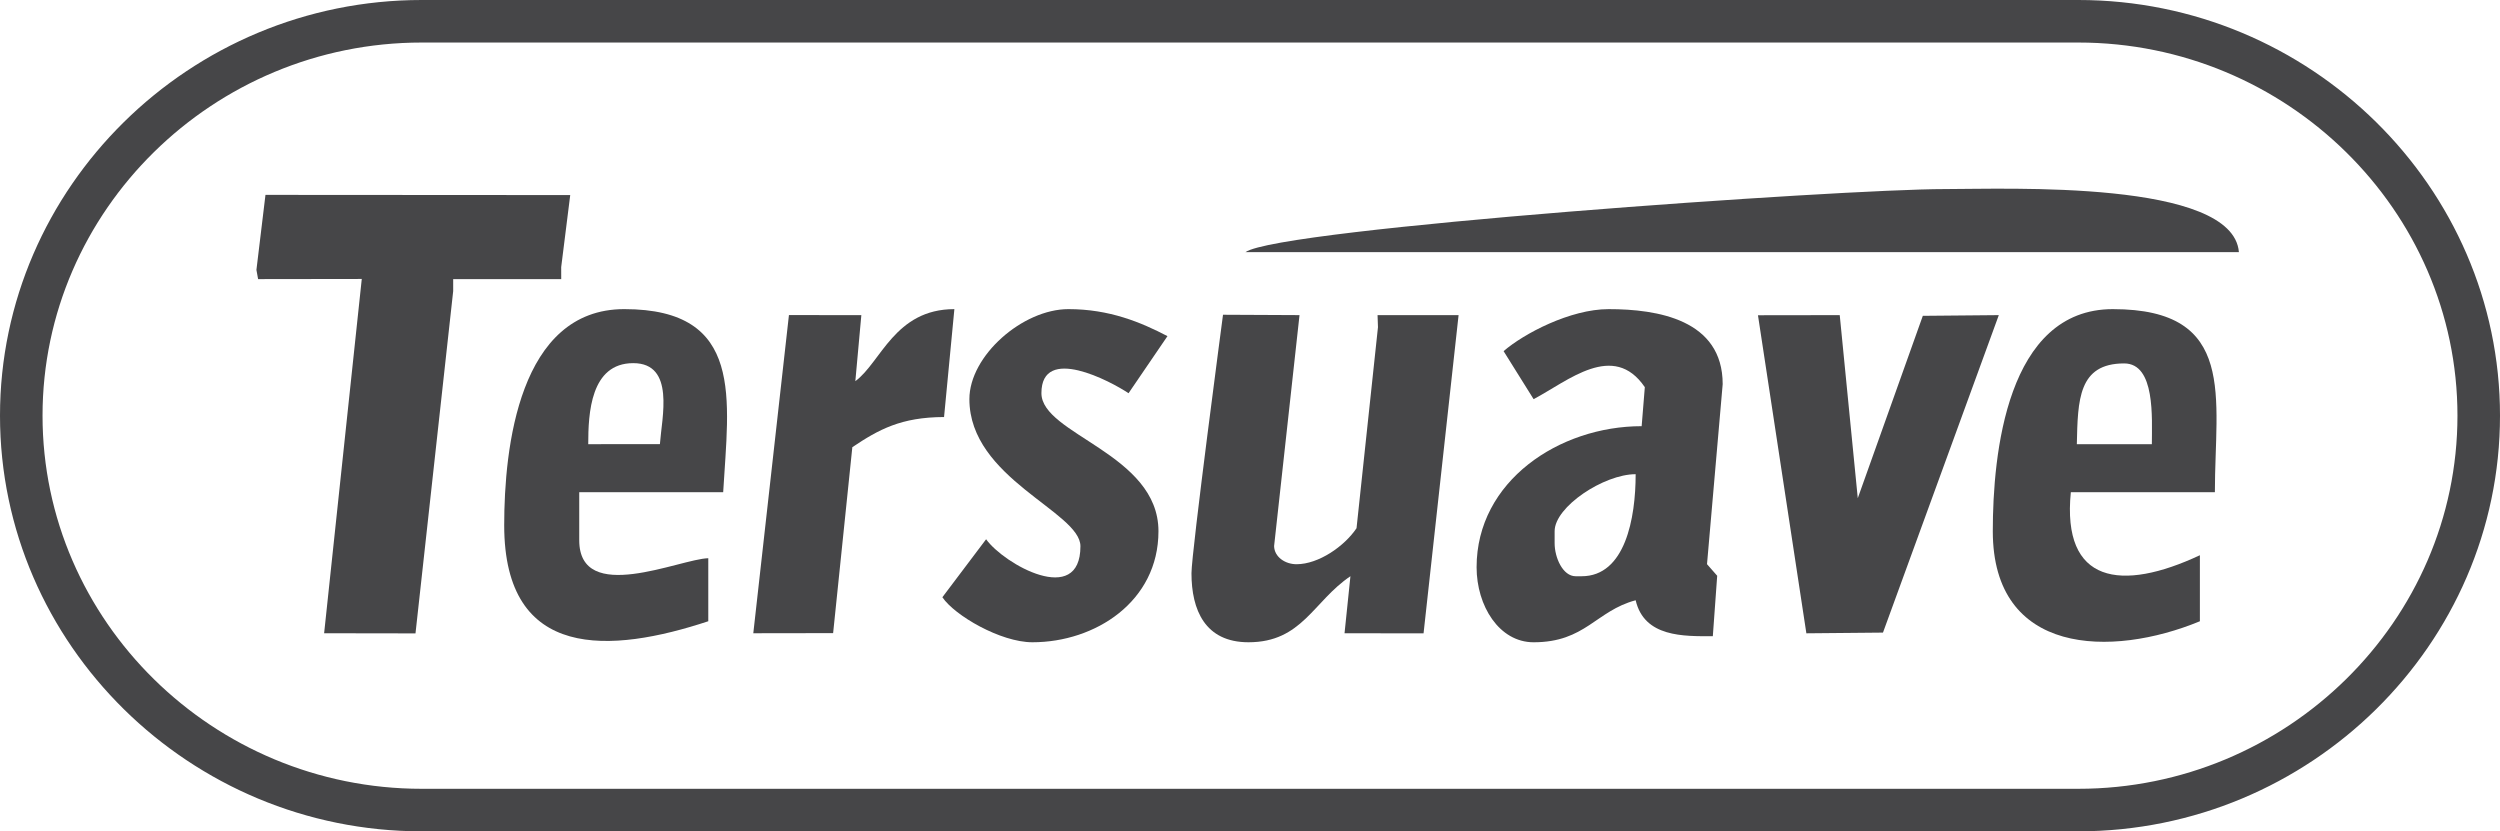
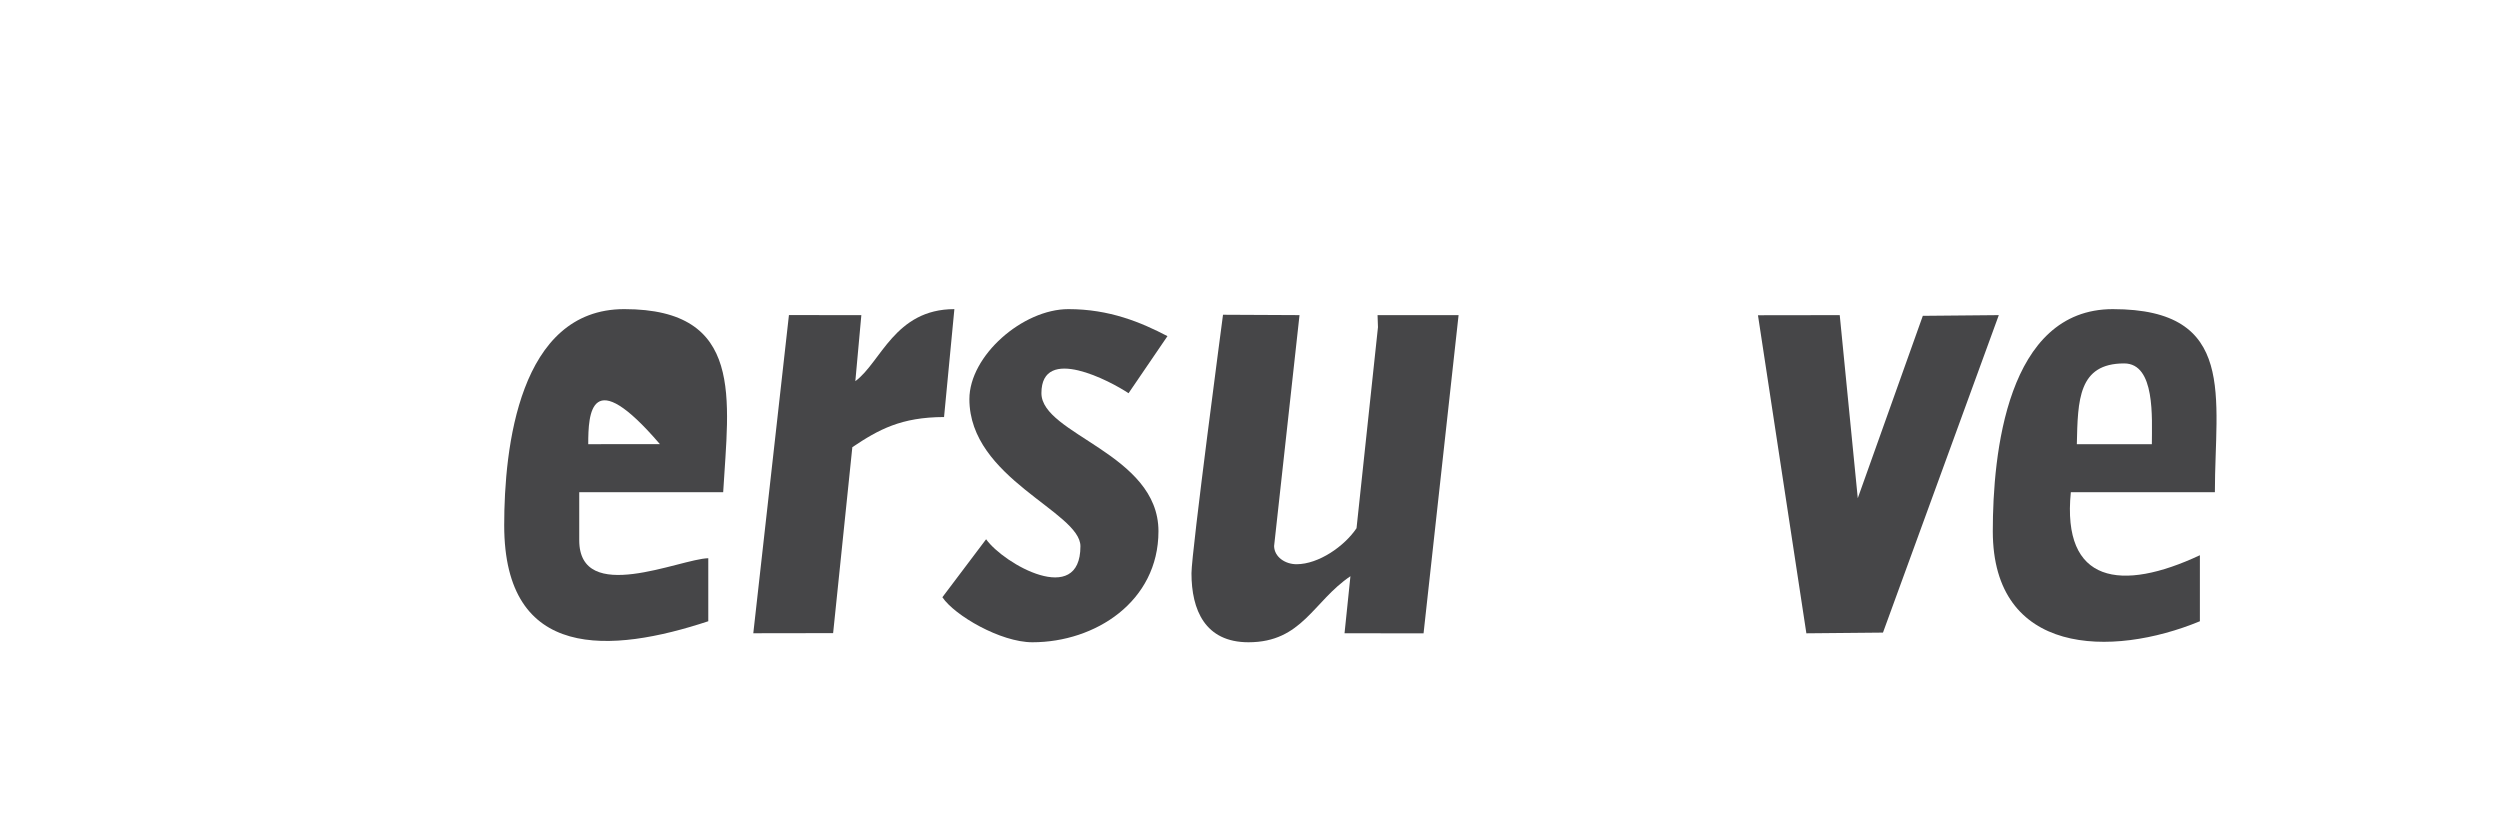
<svg xmlns="http://www.w3.org/2000/svg" id="Capa_1" x="0px" y="0px" width="477.959px" height="158.937px" viewBox="0 0 477.959 158.937" xml:space="preserve">
  <g>
-     <path fill-rule="evenodd" clip-rule="evenodd" fill="#464648" d="M287.463,67.132l5.738,9.181  c6.627-3.506,15.258-11.098,21.262-2.292l-0.605,7.457c-15.75,0-31.557,10.494-31.557,26.967c0,7.385,4.316,14.346,10.9,14.346  c9.896,0,11.904-6.004,19.51-8.033c1.652,7.096,9.213,6.885,14.754,6.873l0.836-11.553l-1.947-2.219l2.996-34.415  c0-12.345-12.484-14.344-21.803-14.344C300.211,59.1,291.307,63.796,287.463,67.132L287.463,67.132z M297.219,101.56v2.295  c0,2.762,1.572,6.313,4.016,6.313h1.148c8.32,0,10.328-11.07,10.328-19.51C306.667,90.657,297.219,96.87,297.219,101.56  L297.219,101.56z" />
-     <polygon fill-rule="evenodd" clip-rule="evenodd" fill="#464648" points="49.024,51.602 49.345,53.361 69.165,53.333   61.968,121.067 79.436,121.095 86.641,55.657 86.641,53.361 107.297,53.361 107.291,51.066 109.018,37.295 50.753,37.258   49.024,51.602  " />
    <path fill-rule="evenodd" clip-rule="evenodd" fill="#464648" d="M227.791,109.593c0,6.996,2.577,13.197,10.902,13.197  c10.255,0,12.384-7.842,19.487-12.627l-1.127,10.904l15.107,0.021l6.697-60.842h-15.492l0.08,2.304l-4.098,38.434  c-2.299,3.434-7.238,6.887-11.475,6.887c-2.172,0-4.242-1.387-4.285-3.473l4.859-44.152l-14.626-0.071  C233.821,60.176,227.791,105.601,227.791,109.593L227.791,109.593z" />
    <path fill-rule="evenodd" clip-rule="evenodd" fill="#464648" d="M380.99,101.56c0,23.768,22.662,24.205,39.592,17.213v-12.623  c-15,7.033-26.418,5.457-24.674-12.049h27.541c0-18.091,4.389-35-19.508-35C383.648,59.1,380.99,86.862,380.99,101.56  L380.99,101.56z M397.057,84.919H411.4c0-4.988,0.697-15.438-5.295-15.438C397.326,69.481,397.244,76.478,397.057,84.919  L397.057,84.919z" />
-     <path fill-rule="evenodd" clip-rule="evenodd" fill="#464648" d="M96.395,100.411c0,26.072,20.482,24.48,39.017,18.361v-12.049  c-5.365,0.119-24.672,9.043-24.672-3.443v-9.18l27.52-0.002c1.035-17.787,4.152-34.999-18.914-34.999  C99.225,59.1,96.395,85.622,96.395,100.411L96.395,100.411z M112.461,84.919l13.702-0.01c0.353-5.031,2.969-15.481-5.095-15.481  C112.894,69.428,112.461,79.044,112.461,84.919L112.461,84.919z" />
-     <path fill-rule="evenodd" clip-rule="evenodd" fill="#464648" d="M238.119,48.198h189.922  c-1.154-13.857-44.348-12.049-56.23-12.049C351.998,36.148,244.661,43.652,238.119,48.198L238.119,48.198z" />
+     <path fill-rule="evenodd" clip-rule="evenodd" fill="#464648" d="M96.395,100.411c0,26.072,20.482,24.48,39.017,18.361v-12.049  c-5.365,0.119-24.672,9.043-24.672-3.443v-9.18l27.52-0.002c1.035-17.787,4.152-34.999-18.914-34.999  C99.225,59.1,96.395,85.622,96.395,100.411L96.395,100.411z M112.461,84.919l13.702-0.01C112.894,69.428,112.461,79.044,112.461,84.919L112.461,84.919z" />
    <polygon fill-rule="evenodd" clip-rule="evenodd" fill="#464648" points="345.348,121.079 359.994,120.942 382.139,60.247   367.611,60.381 355.176,95.247 351.727,60.247 336.094,60.269 345.348,121.079  " />
    <path fill-rule="evenodd" clip-rule="evenodd" fill="#464648" d="M185.331,76.313c0,15.174,21.23,21.522,21.23,28.116  c0,11.678-14.633,3.422-18.033-1.334l-8.361,11.088c2.318,3.461,11.112,8.607,17.213,8.607c12.007,0,24.099-7.775,24.099-21.23  c0-14.83-22.377-18.48-22.377-26.394c0-9.34,13.286-2.246,16.656,0.012l7.442-10.914c-5.067-2.65-11.104-5.164-18.935-5.164  C195.529,59.1,185.331,67.998,185.331,76.313L185.331,76.313z" />
    <path fill-rule="evenodd" clip-rule="evenodd" fill="#464648" d="M163.527,72.871l1.148-12.624l-13.843-0.008l-6.814,60.828  l15.262-0.023l3.673-35.551c5.054-3.383,9.335-5.738,17.535-5.762l1.974-20.631C171.047,59.1,168.42,69.286,163.527,72.871  L163.527,72.871z" />
-     <path fill-rule="evenodd" clip-rule="evenodd" fill="#464648" d="M80.624,0h316.712c44.342,0,80.623,35.761,80.623,79.469l0,0  c0,43.708-36.281,79.468-80.623,79.468H80.624C36.281,158.937,0,123.177,0,79.469l0,0C0,35.761,36.281,0,80.624,0L80.624,0z   M80.624,8.132h316.712c39.869,0,72.49,32.102,72.49,71.335v0.001c0,39.235-32.621,71.337-72.49,71.337H80.624  c-39.871,0-72.492-32.102-72.492-71.337v-0.001C8.132,40.234,40.753,8.132,80.624,8.132L80.624,8.132z" />
  </g>
</svg>